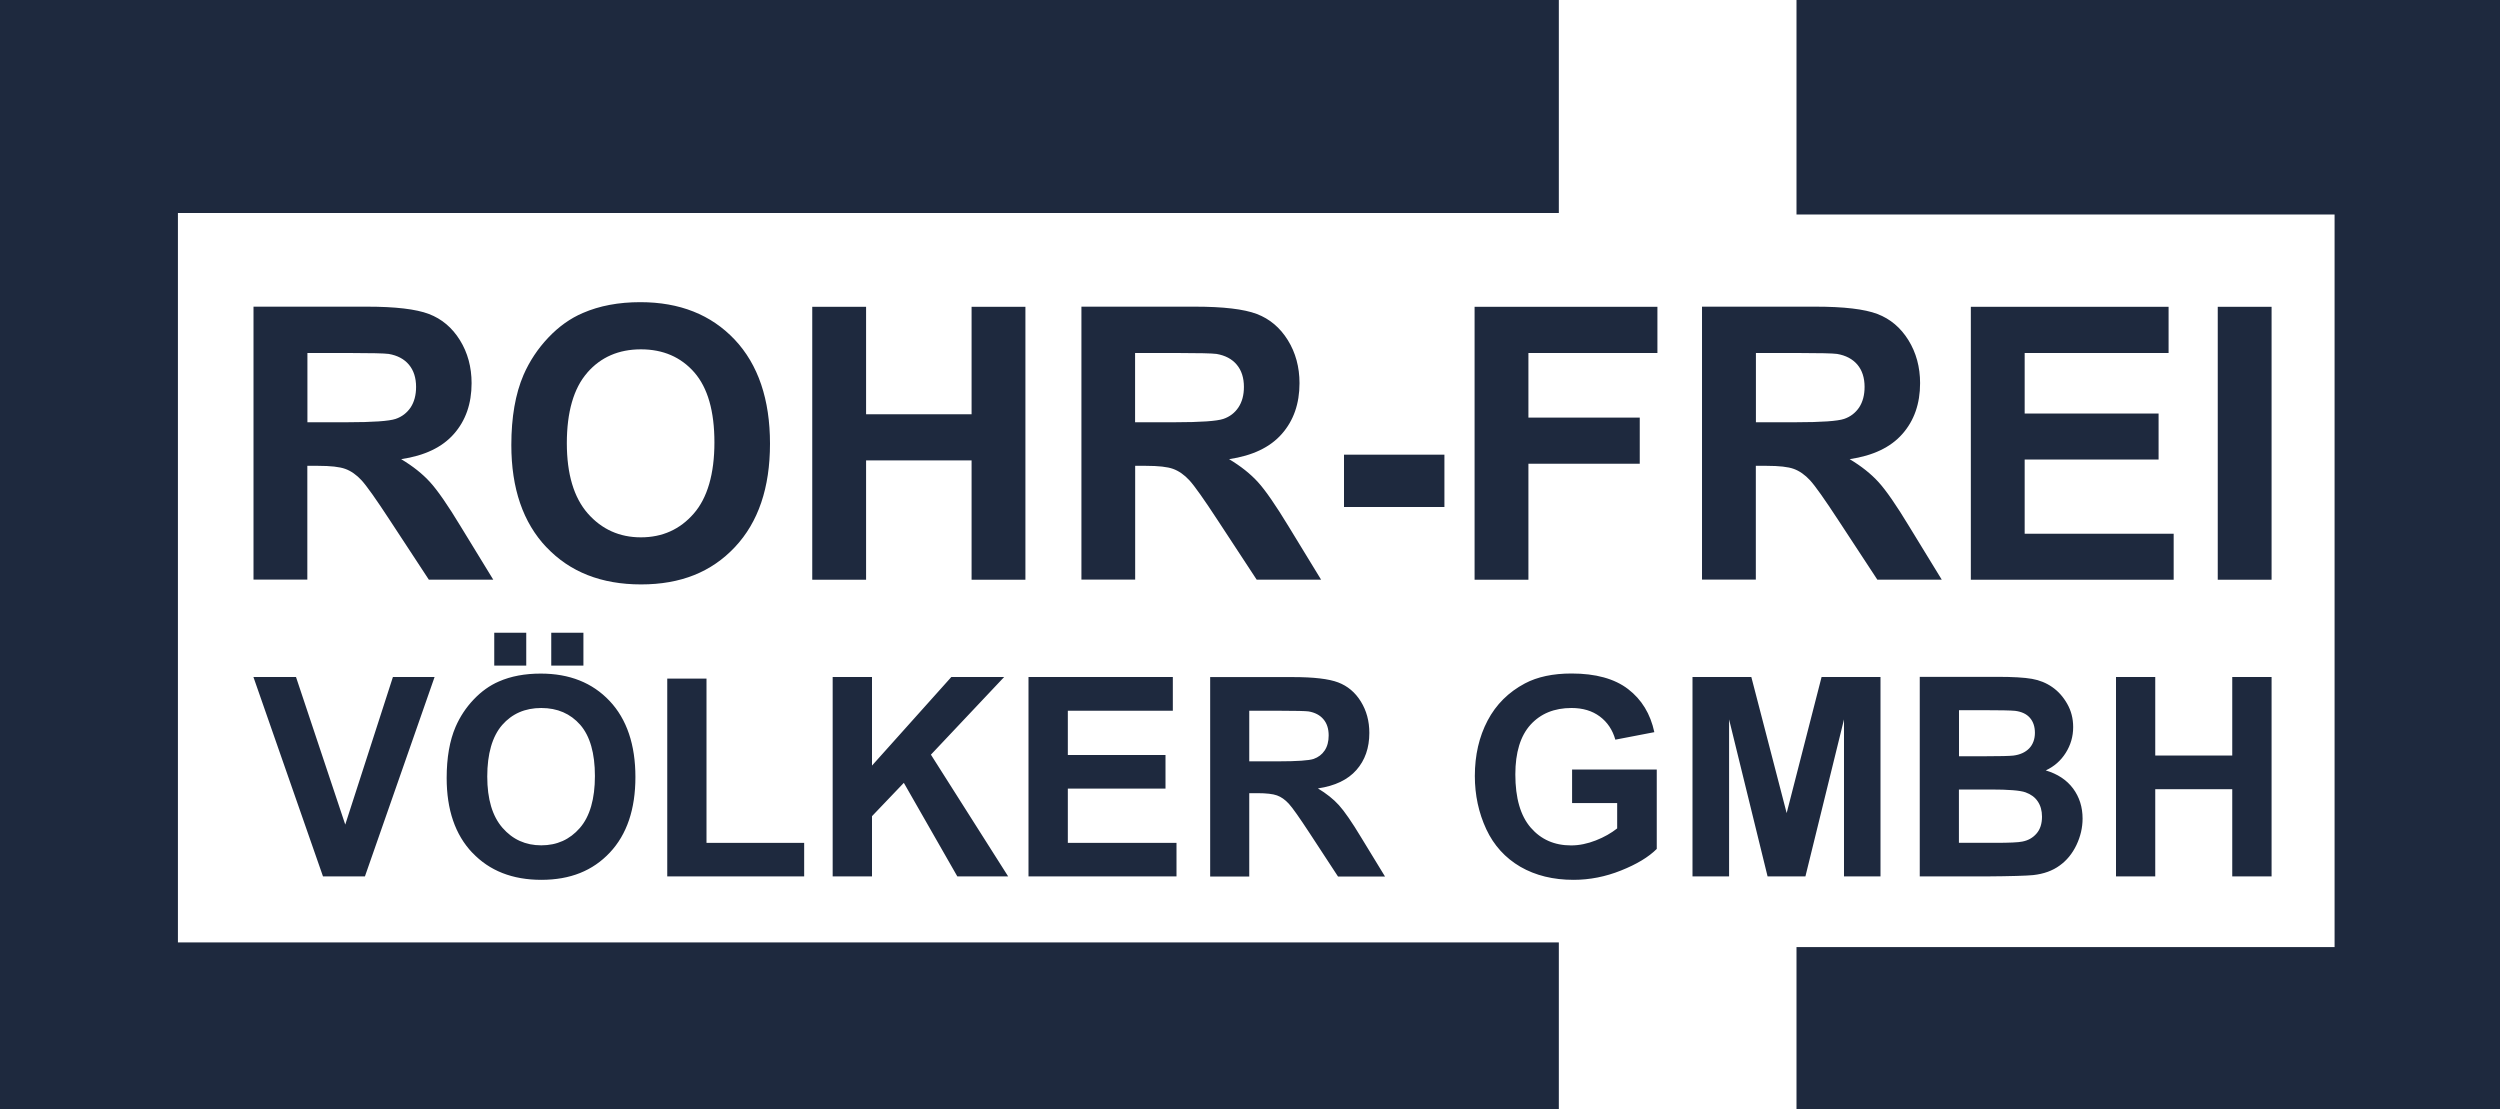
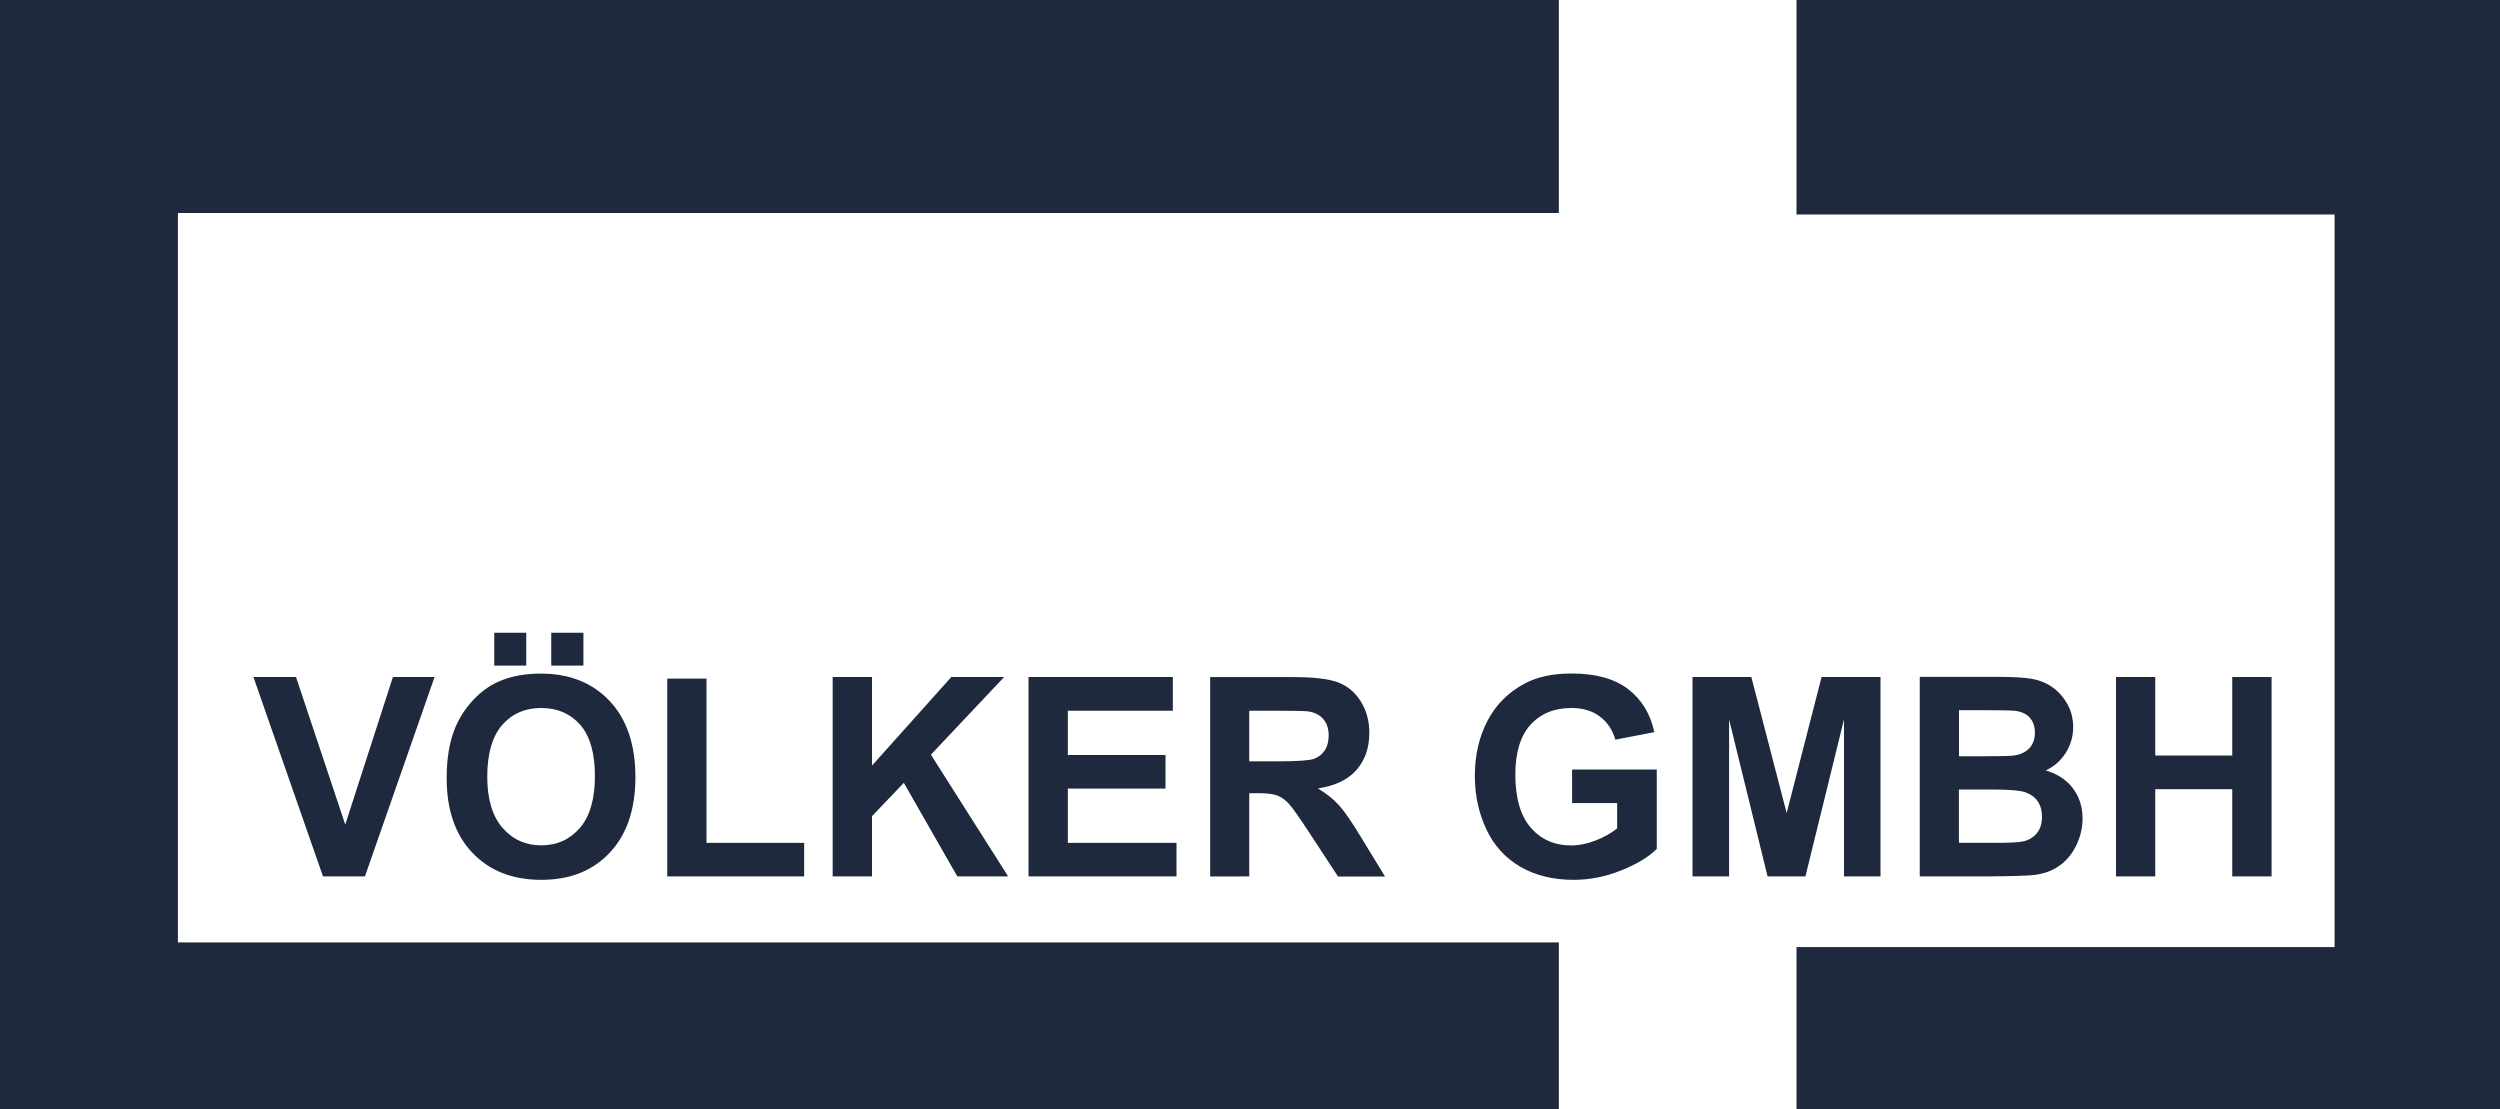
<svg xmlns="http://www.w3.org/2000/svg" id="Ebene_1" data-name="Ebene 1" viewBox="0 0 300 133.13">
  <defs>
    <style>      .cls-1 {        fill: #1e293e;      }    </style>
  </defs>
  <polygon class="cls-1" points="21.35 113.09 21.35 25.56 21.35 25.56 187.06 25.56 187.06 0 0 0 0 133.13 187.06 133.13 187.06 113.09 21.35 113.09" />
  <polygon class="cls-1" points="215.58 0 215.58 25.74 280.14 25.74 280.14 25.75 280.15 25.75 280.15 113.65 280.14 113.65 215.58 113.65 215.58 133.13 300 133.13 300 0 215.58 0" />
  <g>
-     <path class="cls-1" d="M272.59,36.82h-6.46v32.75h6.46v-32.75ZM260.84,69.57v-5.52h-17.88v-8.91h16.07v-5.52h-16.07v-7.26h17.27v-5.54h-23.73v32.75h24.34ZM210.7,42.36h5.04c2.62,0,4.19.04,4.71.11,1.05.18,1.86.61,2.44,1.29.57.68.86,1.57.86,2.67,0,.98-.22,1.8-.65,2.46-.44.65-1.04,1.12-1.81,1.38s-2.7.4-5.8.4h-4.78v-8.31ZM210.7,69.57v-13.67h1.31c1.48,0,2.57.12,3.25.37.68.25,1.33.7,1.94,1.36.61.66,1.75,2.27,3.41,4.81l4.67,7.12h7.73l-3.91-6.39c-1.54-2.55-2.77-4.32-3.68-5.32-.91-1-2.06-1.91-3.46-2.75,2.81-.42,4.92-1.42,6.33-3.03,1.41-1.6,2.12-3.63,2.12-6.09,0-1.93-.47-3.66-1.4-5.16-.93-1.5-2.17-2.55-3.72-3.14-1.55-.59-4.03-.88-7.45-.88h-13.6v32.75h6.46ZM183.41,69.57v-13.92h13.36v-5.54h-13.36v-7.75h15.48v-5.54h-21.94v32.75h6.46ZM173.33,54.56h-12.05v6.28h12.05v-6.28ZM136.22,42.36h5.04c2.62,0,4.19.04,4.72.11,1.05.18,1.86.61,2.43,1.29.57.68.86,1.57.86,2.67,0,.98-.22,1.8-.66,2.46-.43.65-1.04,1.12-1.81,1.38s-2.71.4-5.81.4h-4.78v-8.31ZM136.22,69.57v-13.67h1.31c1.48,0,2.57.12,3.25.37.68.25,1.33.7,1.94,1.36.61.66,1.75,2.27,3.41,4.81l4.67,7.12h7.73l-3.9-6.39c-1.55-2.55-2.77-4.32-3.68-5.32-.91-1-2.06-1.91-3.46-2.75,2.81-.42,4.92-1.42,6.33-3.03,1.41-1.6,2.12-3.63,2.12-6.09,0-1.93-.47-3.66-1.4-5.16-.93-1.5-2.17-2.55-3.72-3.14-1.55-.59-4.04-.88-7.45-.88h-13.6v32.75h6.46ZM103.93,69.57v-14.32h12.66v14.32h6.46v-32.75h-6.46v12.89h-12.66v-12.89h-6.46v32.75h6.46ZM70.47,44.72c1.63-1.87,3.78-2.8,6.44-2.8s4.8.93,6.41,2.77c1.61,1.85,2.41,4.65,2.41,8.4s-.83,6.65-2.48,8.54c-1.65,1.9-3.77,2.85-6.34,2.85s-4.7-.96-6.38-2.87c-1.67-1.91-2.51-4.73-2.51-8.43s.81-6.59,2.45-8.45M65.58,65.67c2.81,2.97,6.59,4.46,11.35,4.46s8.45-1.49,11.26-4.48c2.81-2.99,4.21-7.12,4.21-12.41s-1.41-9.49-4.24-12.49c-2.83-2.99-6.6-4.49-11.32-4.49-2.6,0-4.9.43-6.9,1.3-1.5.64-2.88,1.62-4.14,2.95s-2.25,2.82-2.98,4.49c-.97,2.26-1.46,5.06-1.46,8.4,0,5.21,1.4,9.3,4.21,12.27M36.88,42.36h5.04c2.62,0,4.19.04,4.72.11,1.05.18,1.86.61,2.43,1.29.57.68.86,1.57.86,2.67,0,.98-.22,1.8-.65,2.46-.44.65-1.04,1.12-1.81,1.38s-2.71.4-5.8.4h-4.78v-8.31ZM36.88,69.57v-13.67h1.31c1.48,0,2.57.12,3.25.37.68.25,1.33.7,1.94,1.36s1.75,2.27,3.41,4.81l4.67,7.12h7.73l-3.91-6.39c-1.54-2.55-2.77-4.32-3.68-5.32-.91-1-2.06-1.91-3.46-2.75,2.81-.42,4.92-1.42,6.33-3.03,1.41-1.6,2.12-3.63,2.12-6.09,0-1.93-.47-3.66-1.4-5.16-.93-1.5-2.17-2.55-3.72-3.14-1.55-.59-4.03-.88-7.45-.88h-13.6v32.75h6.46Z" />
-     <path class="cls-1" d="M258.63,105.17v-10.47h9.24v10.47h4.72v-23.93h-4.72v9.42h-9.24v-9.42h-4.71v23.93h4.71ZM238.88,94.74c2.14,0,3.54.11,4.18.34.64.23,1.14.59,1.47,1.09.34.5.51,1.11.51,1.83,0,.85-.22,1.53-.66,2.03-.44.51-1.01.83-1.71.96-.46.1-1.54.15-3.24.15h-4.36v-6.4h3.81ZM237.78,85.22c2.22,0,3.56.03,4.03.08.79.1,1.38.38,1.78.84s.6,1.06.6,1.8-.23,1.39-.69,1.87c-.46.47-1.1.76-1.9.86-.45.05-1.59.08-3.43.08h-3.09v-5.53h2.71ZM230.36,105.17h7.95c3-.02,4.9-.08,5.68-.16,1.26-.14,2.31-.52,3.16-1.14.86-.61,1.53-1.44,2.02-2.46.49-1.03.74-2.09.74-3.18,0-1.38-.38-2.58-1.14-3.61-.76-1.02-1.86-1.75-3.28-2.17,1.01-.47,1.81-1.17,2.4-2.11.59-.94.89-1.96.89-3.09,0-1.03-.24-1.96-.72-2.8s-1.07-1.5-1.79-2c-.72-.5-1.53-.83-2.44-.99-.91-.16-2.29-.24-4.13-.24h-9.33v23.93ZM207.49,105.17v-18.84l4.62,18.84h4.54l4.63-18.84v18.84h4.38v-23.93h-7.07l-4.19,16.33-4.24-16.33h-7.06v23.93h4.38ZM194.06,96.37v3.04c-.71.56-1.56,1.05-2.56,1.44s-1.98.6-2.97.6c-2,0-3.61-.71-4.84-2.13-1.23-1.42-1.85-3.55-1.85-6.39,0-2.63.61-4.62,1.82-5.96,1.22-1.34,2.86-2.01,4.92-2.01,1.36,0,2.49.34,3.4,1.02.91.68,1.53,1.61,1.86,2.78l4.68-.9c-.47-2.2-1.52-3.92-3.15-5.17-1.63-1.25-3.9-1.87-6.79-1.87-2.23,0-4.1.4-5.59,1.19-1.96,1.04-3.46,2.52-4.48,4.46-1.02,1.94-1.53,4.15-1.53,6.65,0,2.29.46,4.42,1.37,6.38.91,1.95,2.28,3.45,4.09,4.51,1.82,1.05,3.94,1.57,6.39,1.57,1.92,0,3.82-.37,5.69-1.12,1.88-.75,3.31-1.61,4.29-2.59v-9.53h-10.16v4.03h5.4ZM149.91,85.29h3.68c1.91,0,3.06.03,3.44.08.76.13,1.36.44,1.78.94.42.49.63,1.14.63,1.95,0,.72-.16,1.32-.48,1.8-.32.48-.76.81-1.32,1.01-.56.19-1.98.29-4.24.29h-3.49v-6.07ZM149.91,105.17v-9.99h.96c1.08,0,1.88.09,2.37.27.5.18.97.51,1.42,1s1.27,1.66,2.49,3.52l3.41,5.21h5.64l-2.85-4.67c-1.12-1.86-2.02-3.16-2.68-3.89-.66-.73-1.51-1.4-2.52-2.01,2.05-.3,3.59-1.04,4.62-2.21,1.03-1.17,1.55-2.65,1.55-4.45,0-1.42-.34-2.67-1.02-3.77-.68-1.1-1.59-1.86-2.72-2.29-1.13-.43-2.94-.64-5.44-.64h-9.92v23.93h4.71ZM141.18,105.17v-4.03h-13.04v-6.51h11.72v-4.03h-11.72v-5.31h12.6v-4.05h-17.32v23.93h17.76ZM104.64,105.17v-7.23l3.82-4,6.42,11.23h6.1l-9.27-14.61,8.79-9.32h-6.34l-9.52,10.63v-10.63h-4.72v23.93h4.72ZM96.5,105.17v-4.03h-11.72v-19.71h-4.71v23.74h16.44ZM70.01,75.93h-3.86v3.94h3.86v-3.94ZM63.15,75.93h-3.84v3.94h3.84v-3.94ZM60.25,87.01c1.19-1.36,2.75-2.05,4.7-2.05s3.5.68,4.68,2.02c1.17,1.35,1.76,3.4,1.76,6.14s-.6,4.85-1.81,6.24c-1.21,1.39-2.75,2.08-4.63,2.08s-3.43-.7-4.65-2.1-1.83-3.45-1.83-6.16.6-4.81,1.79-6.18M56.68,102.32c2.05,2.17,4.81,3.26,8.28,3.26s6.17-1.09,8.22-3.27c2.05-2.18,3.07-5.21,3.07-9.07s-1.03-6.94-3.1-9.13c-2.07-2.19-4.82-3.28-8.26-3.28-1.9,0-3.58.31-5.03.95-1.09.47-2.1,1.19-3.02,2.16s-1.64,2.06-2.17,3.28c-.71,1.65-1.07,3.7-1.07,6.14,0,3.81,1.02,6.8,3.08,8.97M43.79,105.17l8.36-23.93h-5l-5.72,17.71-5.91-17.71h-5.11l8.35,23.93h5.03Z" />
+     <path class="cls-1" d="M258.63,105.17v-10.47h9.24v10.47h4.72v-23.93h-4.72v9.42h-9.24v-9.42h-4.71v23.93h4.71ZM238.88,94.74c2.14,0,3.54.11,4.18.34.64.23,1.14.59,1.47,1.09.34.5.51,1.11.51,1.83,0,.85-.22,1.53-.66,2.03-.44.51-1.01.83-1.71.96-.46.1-1.54.15-3.24.15h-4.36v-6.4h3.81ZM237.78,85.22c2.22,0,3.56.03,4.03.08.79.1,1.38.38,1.78.84s.6,1.06.6,1.8-.23,1.39-.69,1.87c-.46.47-1.1.76-1.9.86-.45.05-1.59.08-3.43.08h-3.09v-5.53h2.71ZM230.36,105.17h7.95c3-.02,4.9-.08,5.68-.16,1.26-.14,2.31-.52,3.16-1.14.86-.61,1.53-1.44,2.02-2.46.49-1.03.74-2.09.74-3.18,0-1.38-.38-2.58-1.14-3.61-.76-1.02-1.86-1.75-3.28-2.17,1.01-.47,1.81-1.17,2.4-2.11.59-.94.89-1.96.89-3.09,0-1.03-.24-1.96-.72-2.8s-1.07-1.5-1.79-2c-.72-.5-1.53-.83-2.44-.99-.91-.16-2.29-.24-4.13-.24h-9.33v23.93ZM207.49,105.17v-18.84l4.62,18.84h4.54l4.63-18.84v18.84h4.38v-23.93h-7.07l-4.19,16.33-4.24-16.33h-7.06v23.93h4.38ZM194.06,96.37v3.04c-.71.56-1.56,1.05-2.56,1.44s-1.98.6-2.97.6c-2,0-3.61-.71-4.84-2.13-1.23-1.42-1.85-3.55-1.85-6.39,0-2.63.61-4.62,1.82-5.96,1.22-1.34,2.86-2.01,4.92-2.01,1.36,0,2.49.34,3.4,1.02.91.68,1.53,1.61,1.86,2.78l4.68-.9c-.47-2.2-1.52-3.92-3.15-5.17-1.63-1.25-3.9-1.87-6.79-1.87-2.23,0-4.1.4-5.59,1.19-1.96,1.04-3.46,2.52-4.48,4.46-1.02,1.94-1.53,4.15-1.53,6.65,0,2.29.46,4.42,1.37,6.38.91,1.95,2.28,3.45,4.09,4.51,1.82,1.05,3.94,1.57,6.39,1.57,1.92,0,3.82-.37,5.69-1.12,1.88-.75,3.31-1.61,4.29-2.59v-9.53h-10.16v4.03h5.4ZM149.91,85.29h3.68c1.91,0,3.06.03,3.44.08.76.13,1.36.44,1.78.94.42.49.63,1.14.63,1.95,0,.72-.16,1.32-.48,1.8-.32.48-.76.81-1.32,1.01-.56.19-1.98.29-4.24.29h-3.49v-6.07ZM149.91,105.17v-9.99h.96c1.08,0,1.88.09,2.37.27.5.18.97.51,1.42,1s1.27,1.66,2.49,3.52l3.41,5.21h5.64l-2.85-4.67c-1.12-1.86-2.02-3.16-2.68-3.89-.66-.73-1.51-1.4-2.52-2.01,2.05-.3,3.59-1.04,4.62-2.21,1.03-1.17,1.55-2.65,1.55-4.45,0-1.42-.34-2.67-1.02-3.77-.68-1.1-1.59-1.86-2.72-2.29-1.13-.43-2.94-.64-5.44-.64h-9.92v23.93ZM141.18,105.17v-4.03h-13.04v-6.51h11.72v-4.03h-11.72v-5.31h12.6v-4.05h-17.32v23.93h17.76ZM104.64,105.17v-7.23l3.82-4,6.42,11.23h6.1l-9.27-14.61,8.79-9.32h-6.34l-9.52,10.63v-10.63h-4.72v23.93h4.72ZM96.5,105.17v-4.03h-11.72v-19.71h-4.71v23.74h16.44ZM70.01,75.93h-3.86v3.94h3.86v-3.94ZM63.15,75.93h-3.84v3.94h3.84v-3.94ZM60.25,87.01c1.19-1.36,2.75-2.05,4.7-2.05s3.5.68,4.68,2.02c1.17,1.35,1.76,3.4,1.76,6.14s-.6,4.85-1.81,6.24c-1.21,1.39-2.75,2.08-4.63,2.08s-3.43-.7-4.65-2.1-1.83-3.45-1.83-6.16.6-4.81,1.79-6.18M56.68,102.32c2.05,2.17,4.81,3.26,8.28,3.26s6.17-1.09,8.22-3.27c2.05-2.18,3.07-5.21,3.07-9.07s-1.03-6.94-3.1-9.13c-2.07-2.19-4.82-3.28-8.26-3.28-1.9,0-3.58.31-5.03.95-1.09.47-2.1,1.19-3.02,2.16s-1.64,2.06-2.17,3.28c-.71,1.65-1.07,3.7-1.07,6.14,0,3.81,1.02,6.8,3.08,8.97M43.79,105.17l8.36-23.93h-5l-5.72,17.71-5.91-17.71h-5.11l8.35,23.93h5.03Z" />
  </g>
</svg>